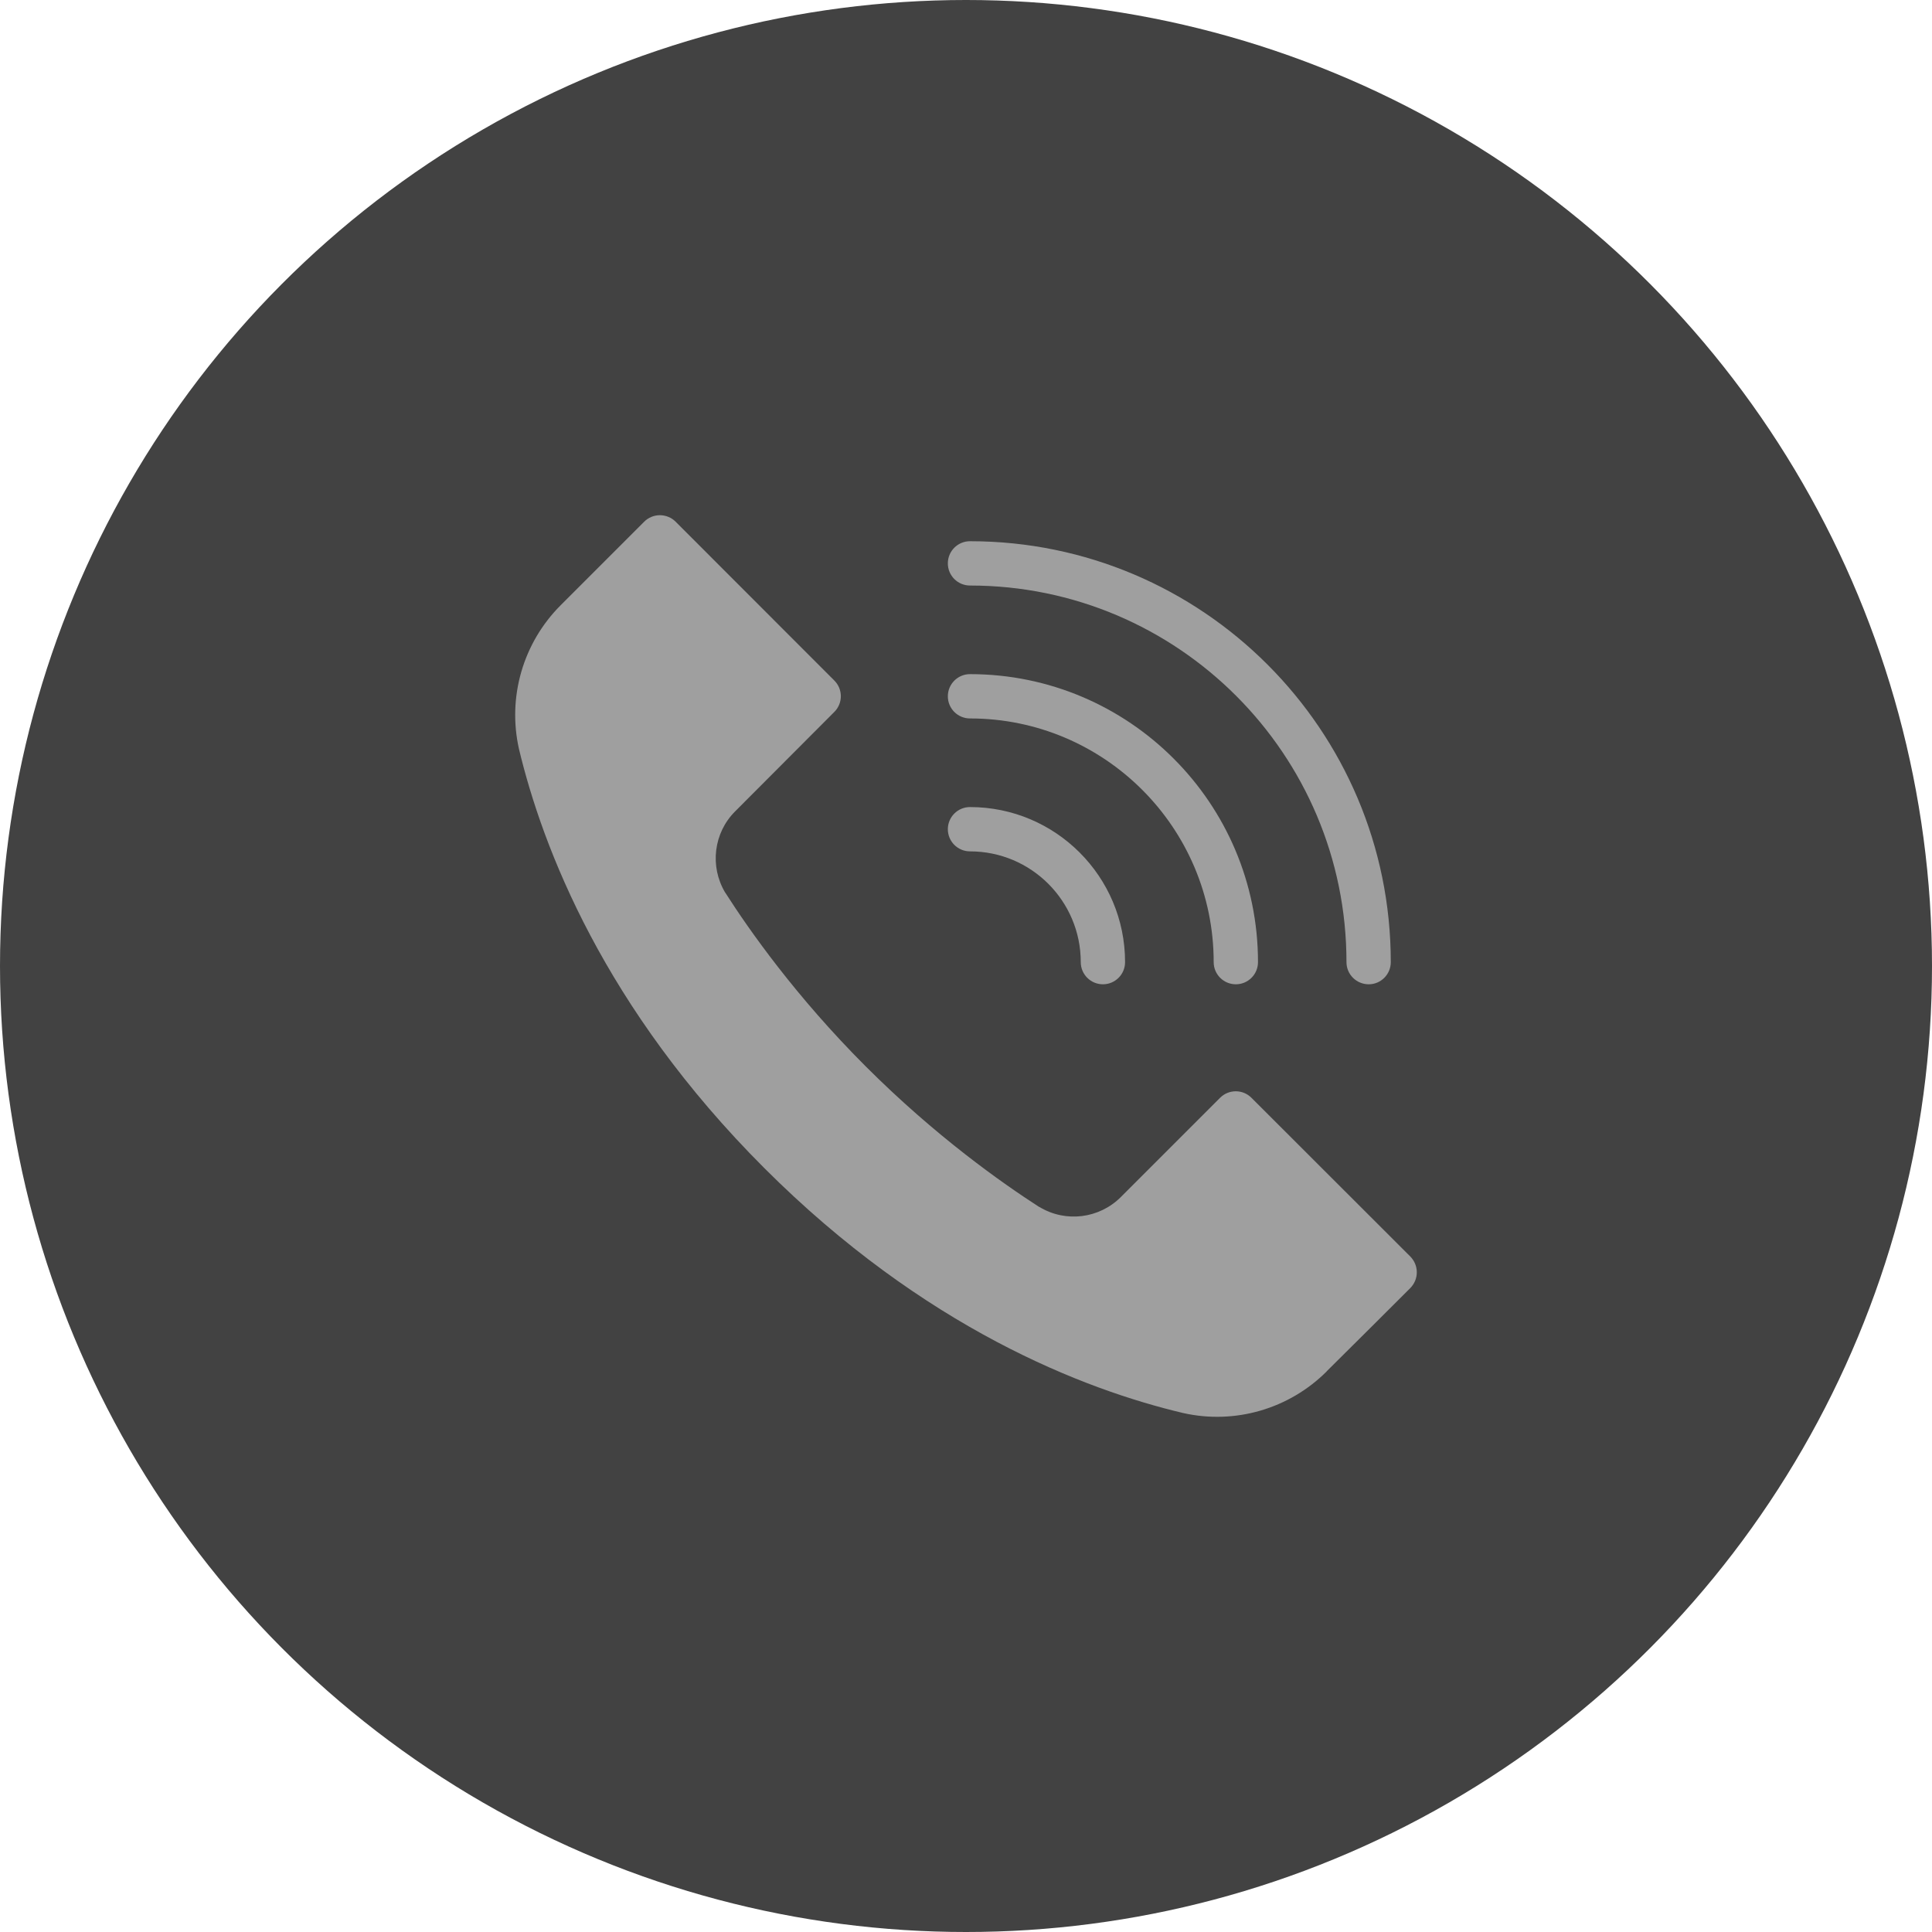
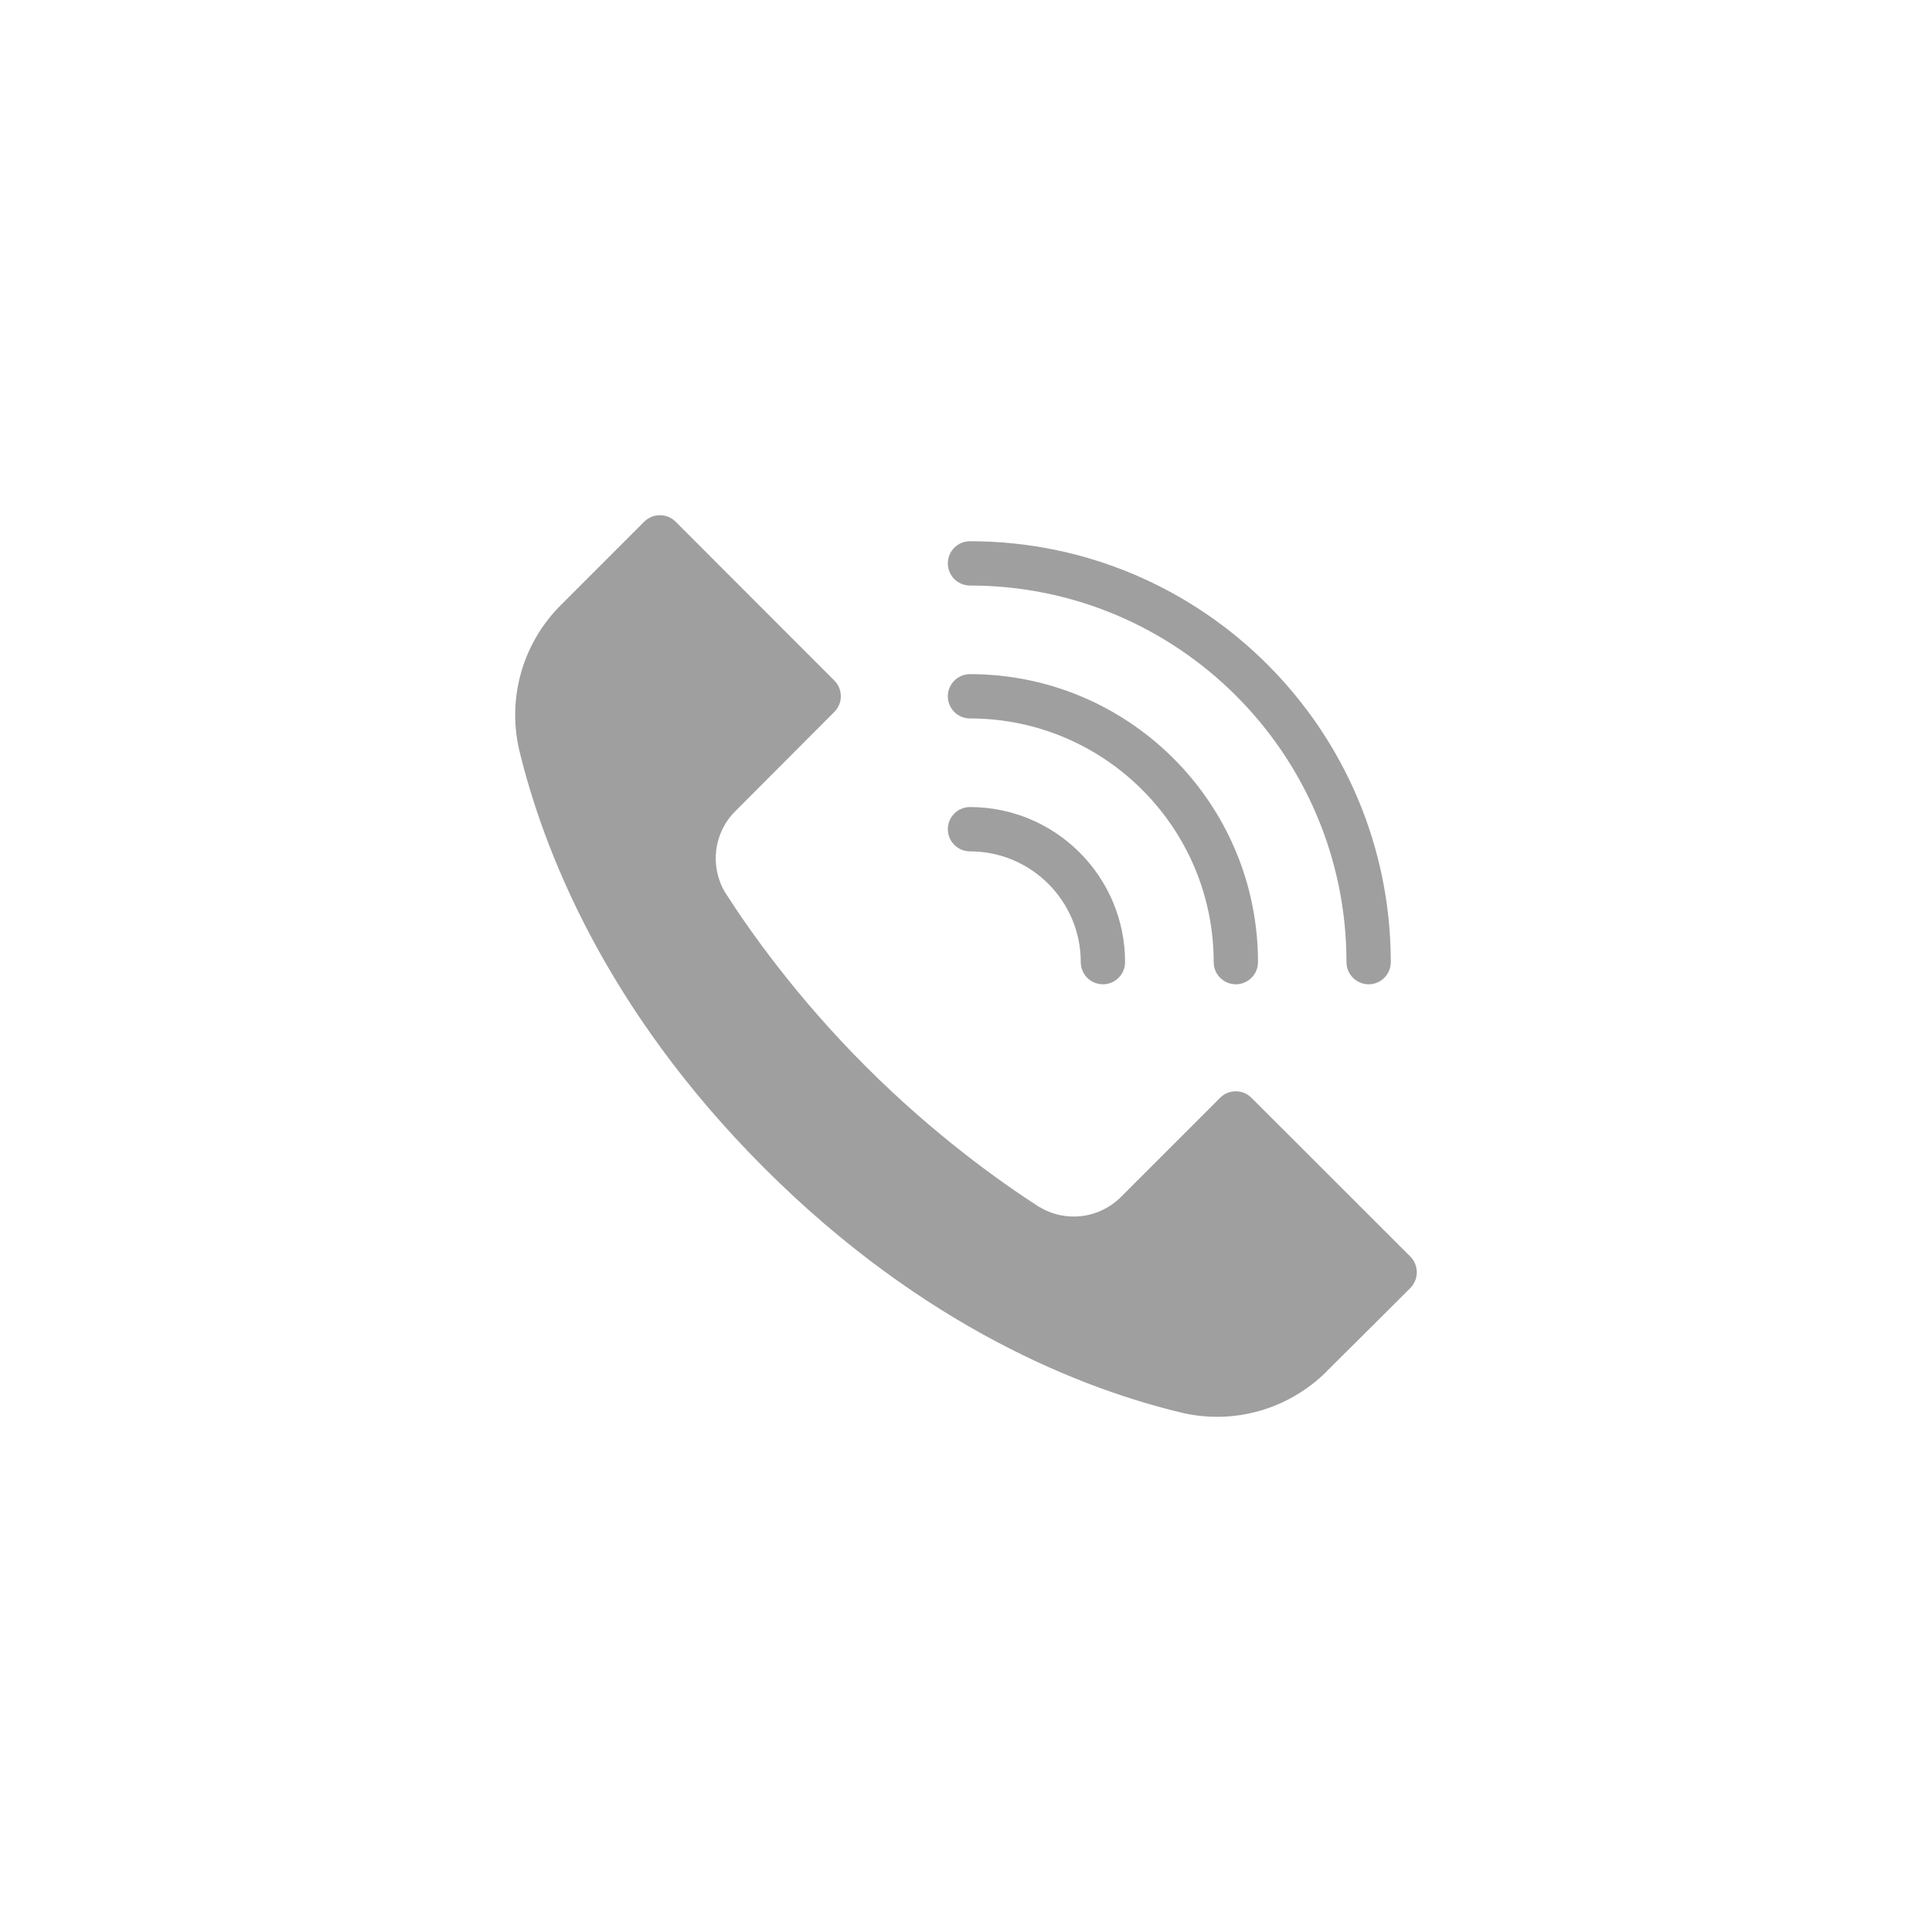
<svg xmlns="http://www.w3.org/2000/svg" width="15" height="15" viewBox="0 0 15 15" fill="none">
-   <circle cx="7.5" cy="7.5" r="7.5" fill="#424242" />
  <path fill-rule="evenodd" clip-rule="evenodd" d="M5.245 4.05L6.478 5.284C6.545 5.351 6.545 5.46 6.478 5.527C6.25 5.755 5.915 6.091 5.707 6.3C5.541 6.466 5.509 6.725 5.629 6.928C5.63 6.929 5.631 6.931 5.632 6.932C5.816 7.22 6.179 7.737 6.721 8.279C7.264 8.822 7.78 9.185 8.067 9.37C8.069 9.371 8.071 9.371 8.072 9.372C8.275 9.494 8.535 9.461 8.702 9.294L9.473 8.523C9.54 8.456 9.649 8.456 9.716 8.523L10.95 9.756C10.982 9.789 11 9.832 11 9.878C11 9.924 10.982 9.967 10.95 10C10.77 10.179 10.521 10.429 10.3 10.647L10.3 10.648C10.008 10.939 9.589 11.061 9.187 10.971C8.417 10.789 7.176 10.311 5.933 9.068C4.69 7.825 4.213 6.583 4.029 5.814C3.939 5.411 4.061 4.991 4.353 4.699L5.002 4.05C5.034 4.018 5.078 4 5.123 4C5.169 4 5.213 4.018 5.245 4.05Z" fill="#9F9F9F" />
  <path fill-rule="evenodd" clip-rule="evenodd" d="M7.531 4.546C9.145 4.546 10.454 5.856 10.454 7.47C10.454 7.565 10.531 7.642 10.627 7.642C10.721 7.642 10.798 7.565 10.798 7.47C10.798 5.666 9.334 4.202 7.531 4.202C7.436 4.202 7.359 4.279 7.359 4.374C7.359 4.469 7.436 4.546 7.531 4.546Z" fill="#9F9F9F" />
  <path fill-rule="evenodd" clip-rule="evenodd" d="M7.531 5.578C8.575 5.578 9.423 6.426 9.423 7.47C9.423 7.565 9.5 7.642 9.595 7.642C9.69 7.642 9.767 7.565 9.767 7.47C9.767 6.236 8.765 5.234 7.531 5.234C7.436 5.234 7.359 5.311 7.359 5.406C7.359 5.501 7.436 5.578 7.531 5.578Z" fill="#9F9F9F" />
  <path fill-rule="evenodd" clip-rule="evenodd" d="M7.531 6.61C8.006 6.61 8.391 6.995 8.391 7.47C8.391 7.565 8.468 7.642 8.563 7.642C8.658 7.642 8.735 7.565 8.735 7.47C8.735 6.805 8.195 6.266 7.531 6.266C7.436 6.266 7.359 6.343 7.359 6.438C7.359 6.533 7.436 6.61 7.531 6.61Z" fill="#9F9F9F" />
</svg>